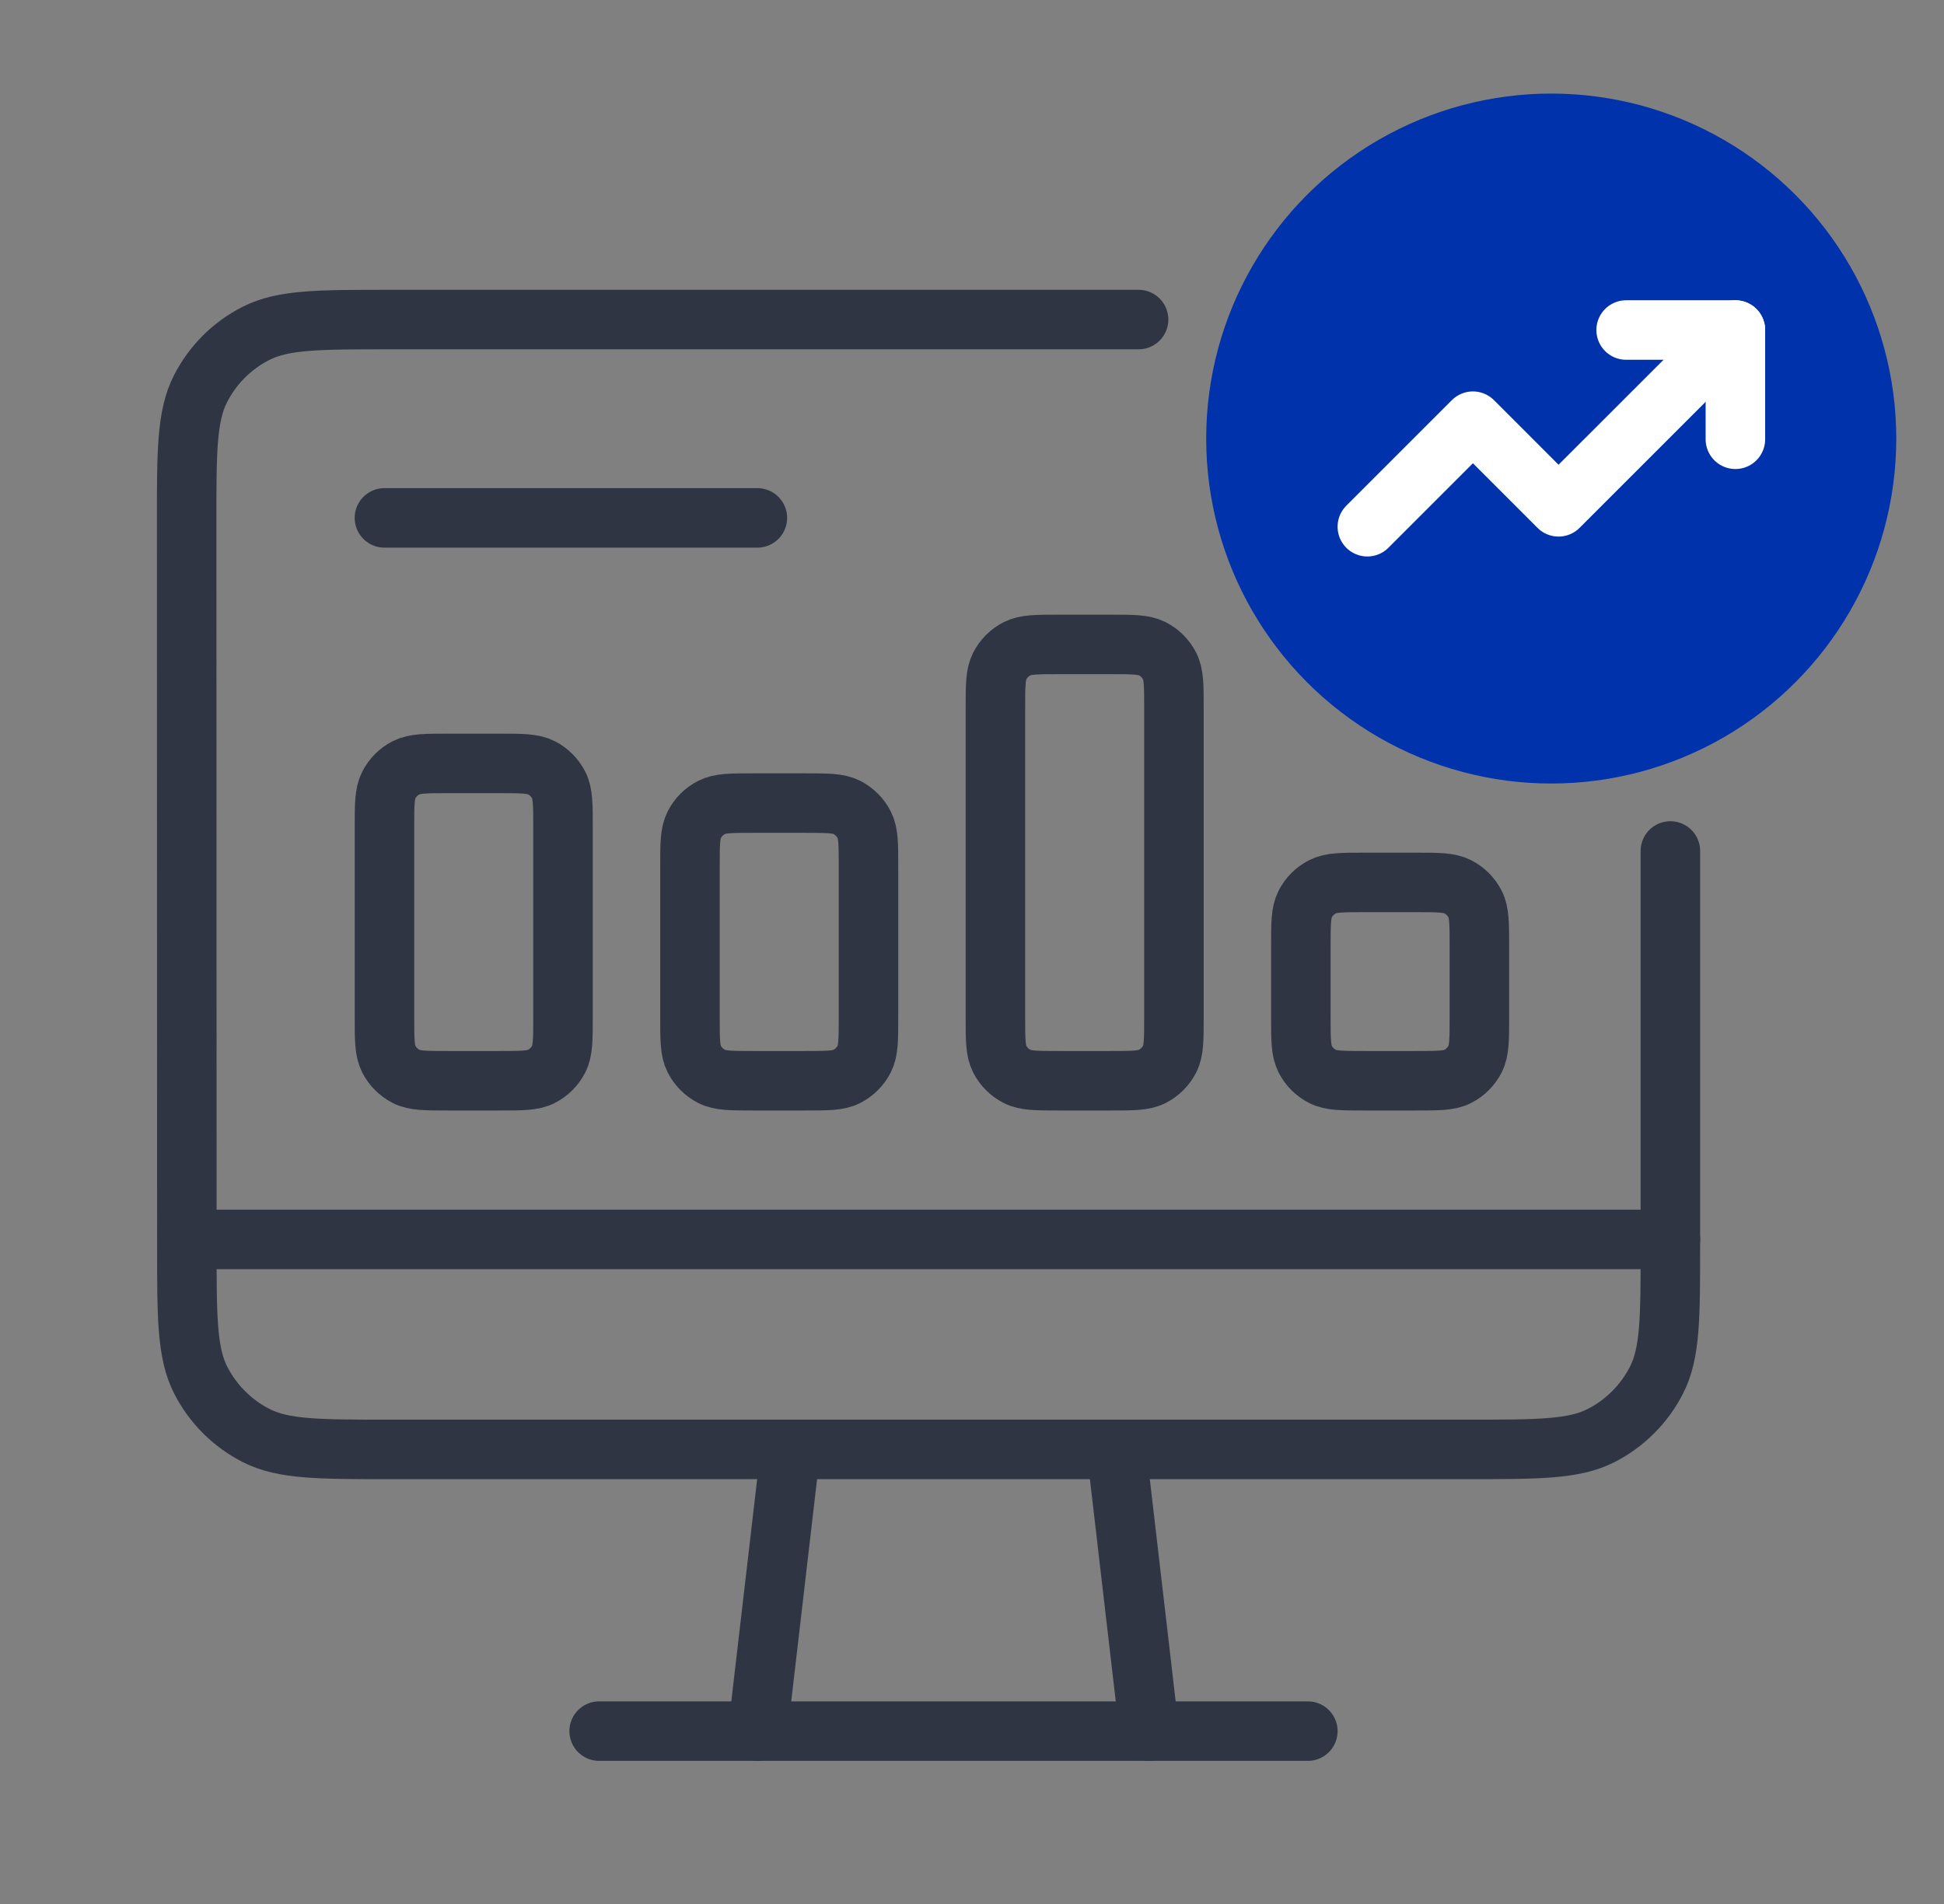
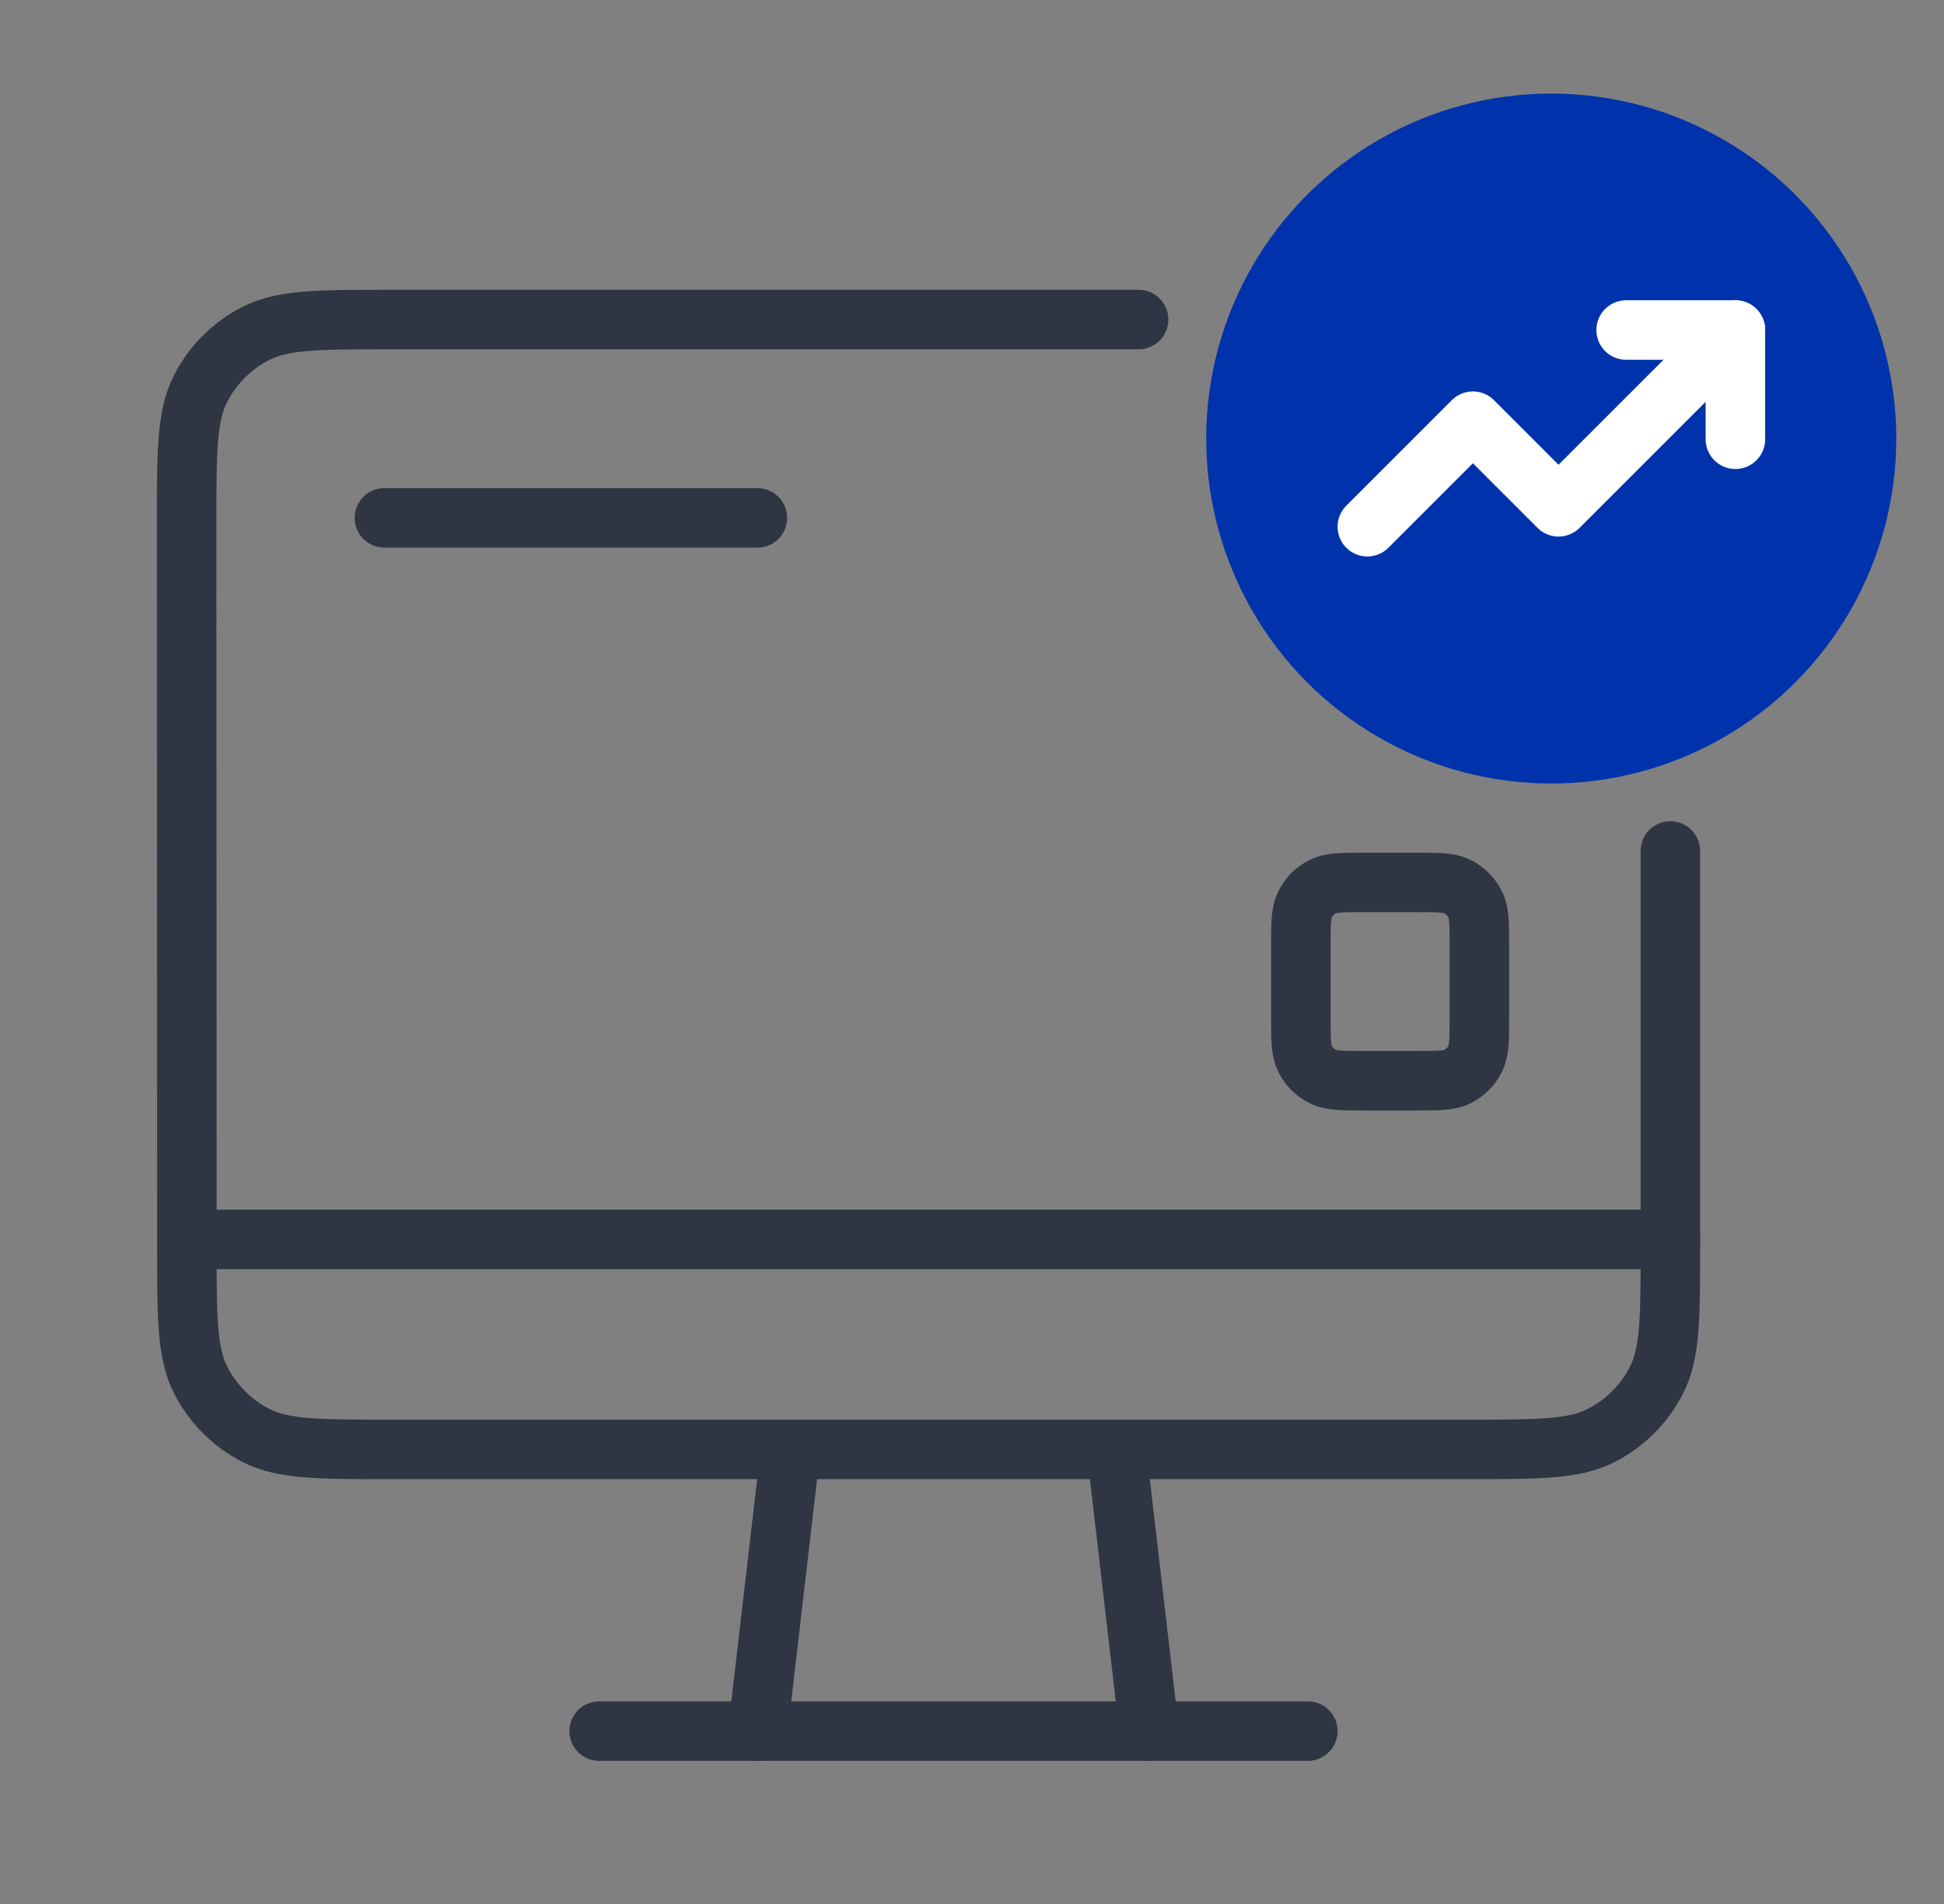
<svg xmlns="http://www.w3.org/2000/svg" width="49" height="48" viewBox="0 0 49 48" fill="none">
  <rect x="0" y="0" width="49" height="48" fill="#808080" stroke="none" />
  <path d="M42.103 21.453V31.42C42.103 33.212 42.103 34.108 41.754 34.792C41.447 35.394 40.958 35.884 40.356 36.191C39.671 36.54 38.775 36.54 36.983 36.54H9.83C8.038 36.54 7.142 36.54 6.458 36.191C5.855 35.884 5.366 35.395 5.059 34.793C4.71 34.108 4.71 33.213 4.71 31.421L4.705 13.177C4.704 11.384 4.704 10.488 5.053 9.803C5.359 9.201 5.849 8.711 6.451 8.405C7.136 8.056 8.032 8.056 9.825 8.056H28.699" stroke="#2F3543" stroke-width="1.5" stroke-linecap="round" stroke-linejoin="round" />
  <path d="M19.09 13.056H9.69" stroke="#2F3543" stroke-width="1.5" stroke-linecap="round" stroke-linejoin="round" />
-   <path d="M12.591 19.246H11.291C10.731 19.246 10.451 19.246 10.237 19.355C10.049 19.451 9.896 19.604 9.8 19.792C9.691 20.006 9.691 20.286 9.691 20.846V25.646C9.691 26.206 9.691 26.486 9.8 26.7C9.896 26.888 10.049 27.041 10.237 27.137C10.451 27.246 10.731 27.246 11.291 27.246H12.591C13.152 27.246 13.431 27.246 13.645 27.137C13.834 27.041 13.986 26.888 14.082 26.7C14.191 26.486 14.191 26.206 14.191 25.646V20.846C14.191 20.286 14.191 20.006 14.082 19.792C13.986 19.604 13.834 19.451 13.645 19.355C13.431 19.246 13.152 19.246 12.591 19.246Z" stroke="#2F3543" stroke-width="1.5" stroke-linecap="round" stroke-linejoin="round" />
-   <path d="M20.291 20.246H18.991C18.431 20.246 18.151 20.246 17.937 20.355C17.748 20.451 17.596 20.604 17.5 20.792C17.391 21.006 17.391 21.286 17.391 21.846V25.646C17.391 26.206 17.391 26.486 17.5 26.7C17.596 26.888 17.748 27.041 17.937 27.137C18.151 27.246 18.431 27.246 18.991 27.246H20.291C20.851 27.246 21.131 27.246 21.345 27.137C21.533 27.041 21.686 26.888 21.782 26.7C21.891 26.486 21.891 26.206 21.891 25.646V21.846C21.891 21.286 21.891 21.006 21.782 20.792C21.686 20.604 21.533 20.451 21.345 20.355C21.131 20.246 20.851 20.246 20.291 20.246Z" stroke="#2F3543" stroke-width="1.5" stroke-linecap="round" stroke-linejoin="round" />
-   <path d="M27.99 16.246H26.69C26.13 16.246 25.85 16.246 25.636 16.355C25.448 16.451 25.295 16.604 25.199 16.792C25.09 17.006 25.09 17.286 25.09 17.846V25.646C25.09 26.206 25.09 26.486 25.199 26.7C25.295 26.888 25.448 27.041 25.636 27.137C25.85 27.246 26.13 27.246 26.69 27.246H27.99C28.55 27.246 28.83 27.246 29.044 27.137C29.232 27.041 29.385 26.888 29.481 26.7C29.59 26.486 29.59 26.206 29.59 25.646V17.846C29.59 17.286 29.59 17.006 29.481 16.792C29.385 16.604 29.232 16.451 29.044 16.355C28.83 16.246 28.55 16.246 27.99 16.246Z" stroke="#2F3543" stroke-width="1.5" stroke-linecap="round" stroke-linejoin="round" />
  <path d="M35.689 22.246H34.389C33.829 22.246 33.549 22.246 33.335 22.355C33.147 22.451 32.994 22.604 32.898 22.792C32.789 23.006 32.789 23.286 32.789 23.846V25.646C32.789 26.206 32.789 26.486 32.898 26.7C32.994 26.888 33.147 27.041 33.335 27.137C33.549 27.246 33.829 27.246 34.389 27.246H35.689C36.249 27.246 36.529 27.246 36.743 27.137C36.931 27.041 37.084 26.888 37.18 26.7C37.289 26.486 37.289 26.206 37.289 25.646V23.846C37.289 23.286 37.289 23.006 37.18 22.792C37.084 22.604 36.931 22.451 36.743 22.355C36.529 22.246 36.249 22.246 35.689 22.246Z" stroke="#2F3543" stroke-width="1.5" stroke-linecap="round" stroke-linejoin="round" />
  <path d="M4.73 31.246L42.104 31.246" stroke="#2F3543" stroke-width="1.5" stroke-linecap="round" stroke-linejoin="round" />
  <path d="M28.141 36.551L28.966 43.642" stroke="#2F3543" stroke-width="1.5" stroke-linecap="round" stroke-linejoin="round" />
  <path d="M32.965 43.642L15.102 43.642" stroke="#2F3543" stroke-width="1.5" stroke-linecap="round" stroke-linejoin="round" />
  <path d="M19.926 36.551L19.101 43.642" stroke="#2F3543" stroke-width="1.5" stroke-linecap="round" stroke-linejoin="round" />
  <ellipse cx="39.1" cy="11.056" rx="8.697" ry="8.697" fill="#0033AB" />
  <path d="M34.465 13.279L37.126 10.618L39.284 12.777L43.742 8.32" stroke="white" stroke-width="1.5" stroke-linecap="round" stroke-linejoin="round" />
  <path d="M40.988 8.32H43.742V11.074" stroke="white" stroke-width="1.5" stroke-linecap="round" stroke-linejoin="round" />
</svg>